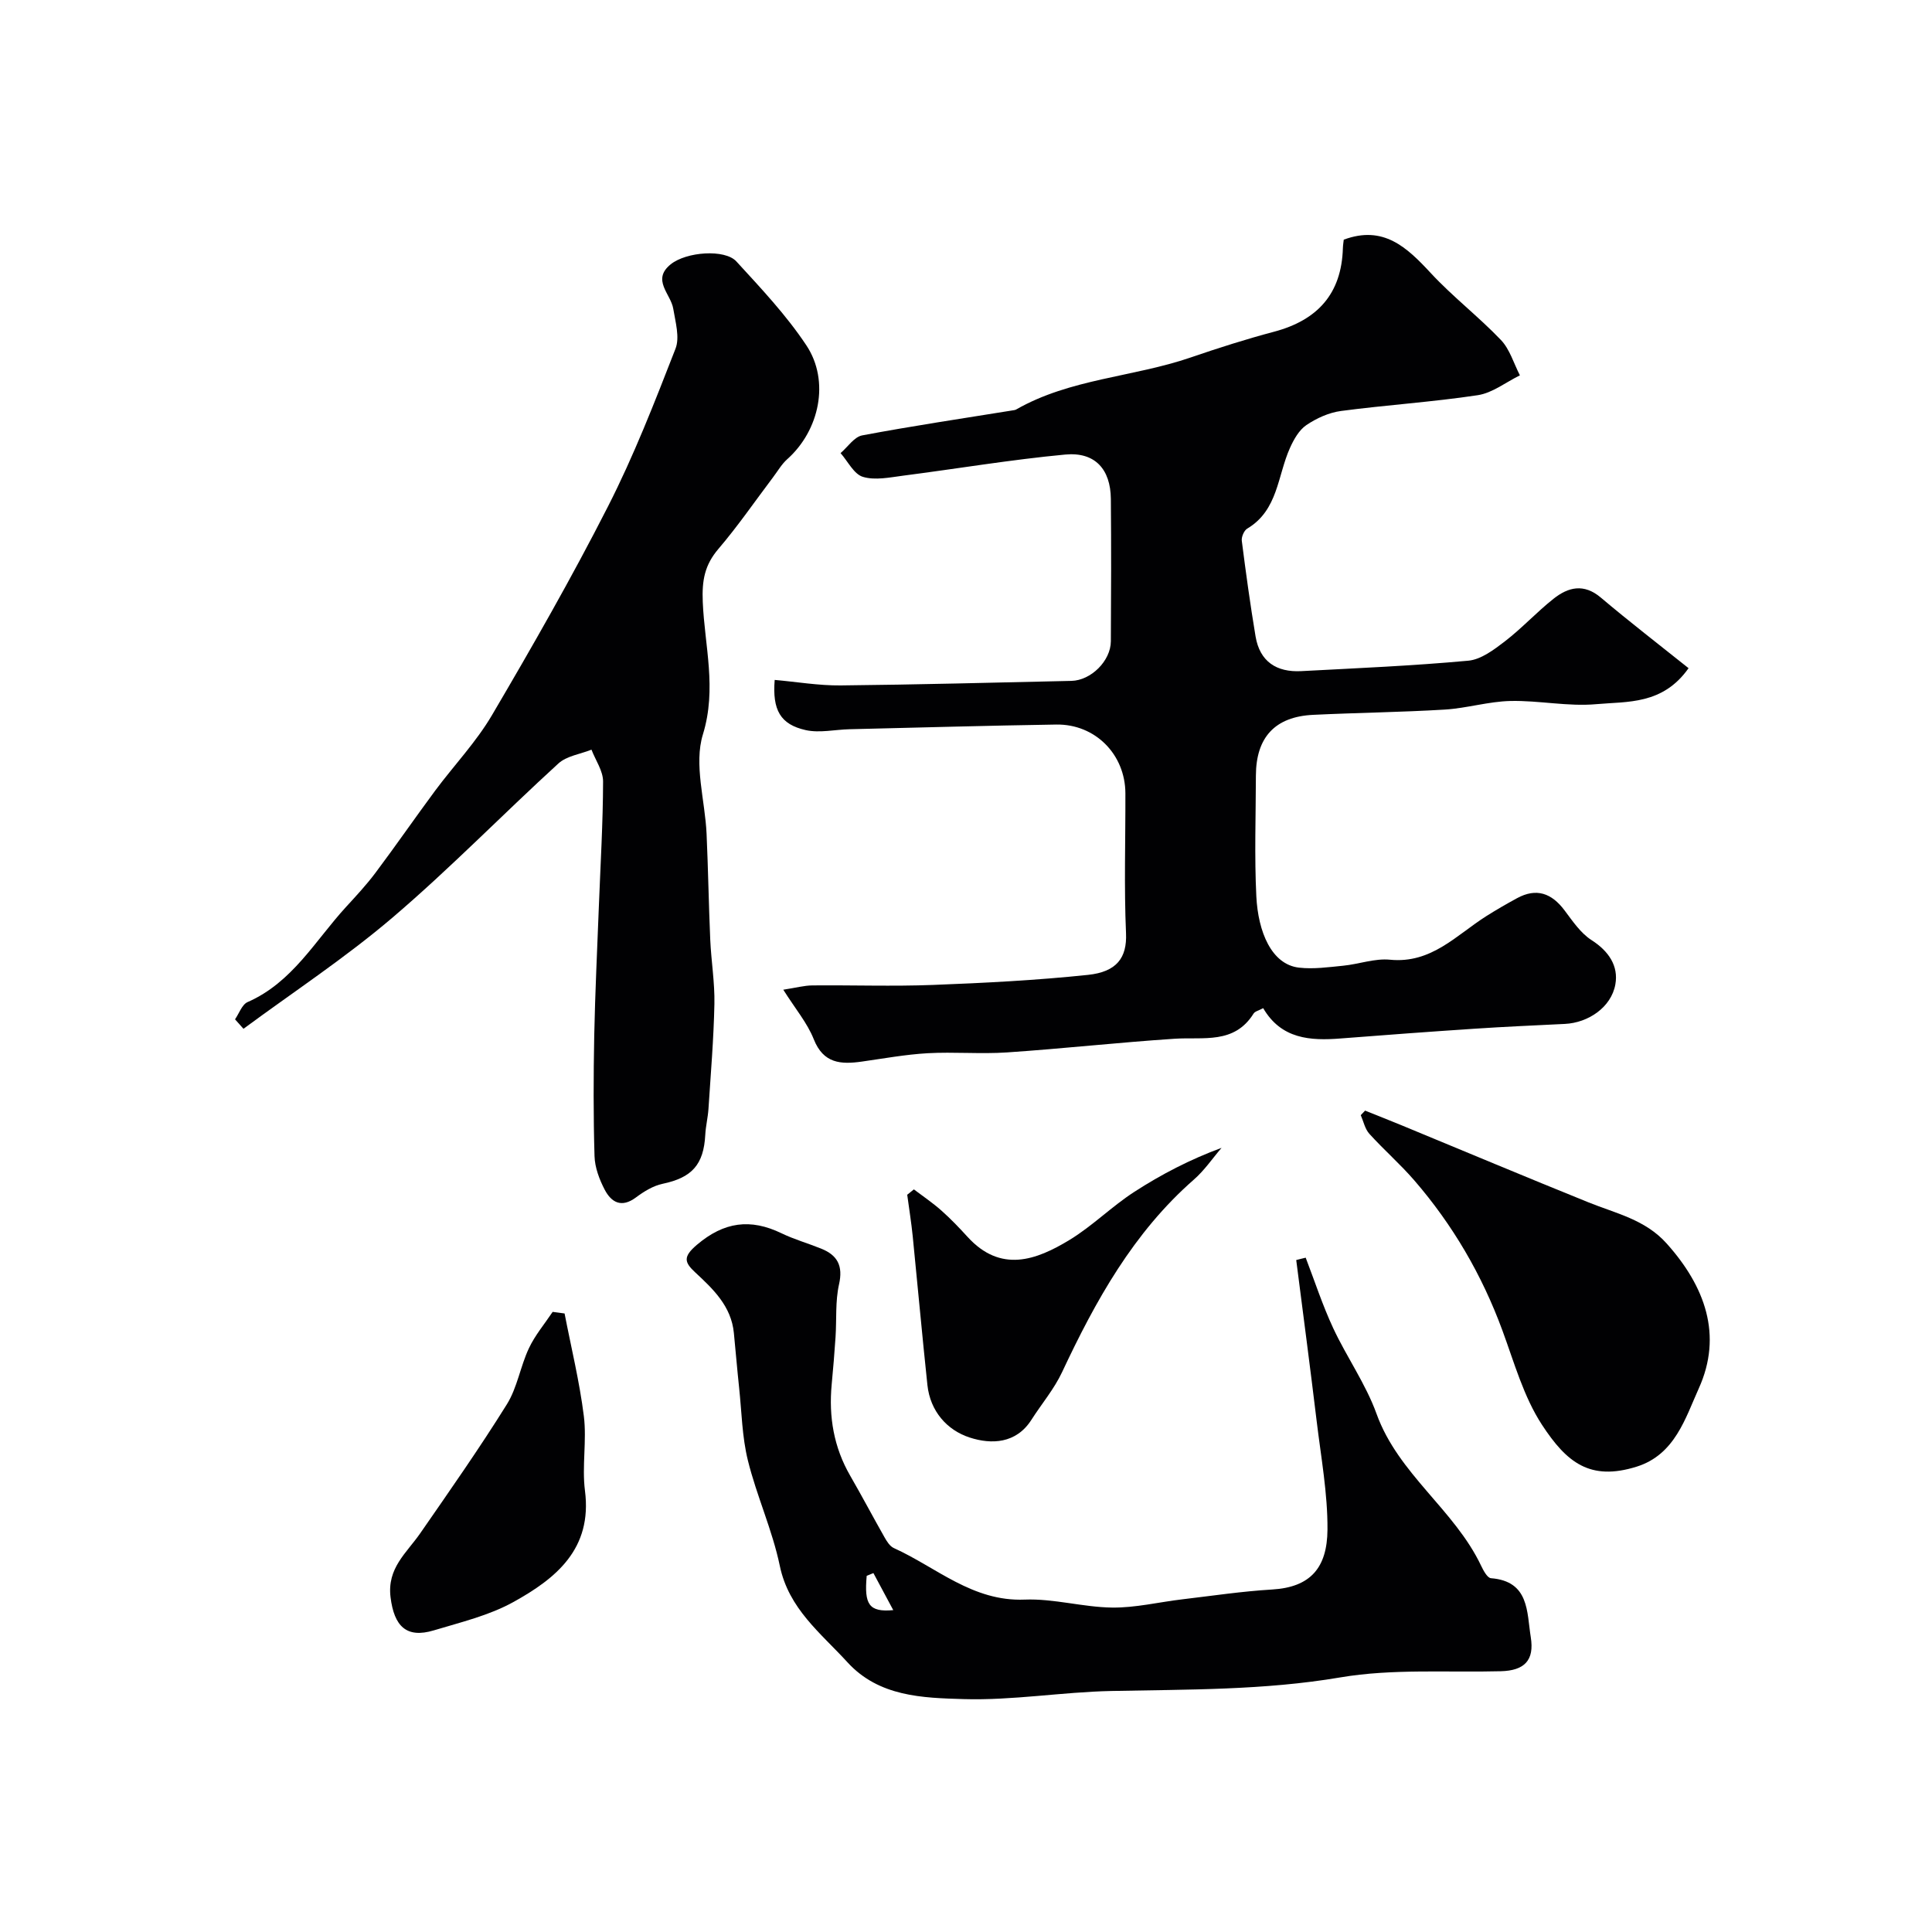
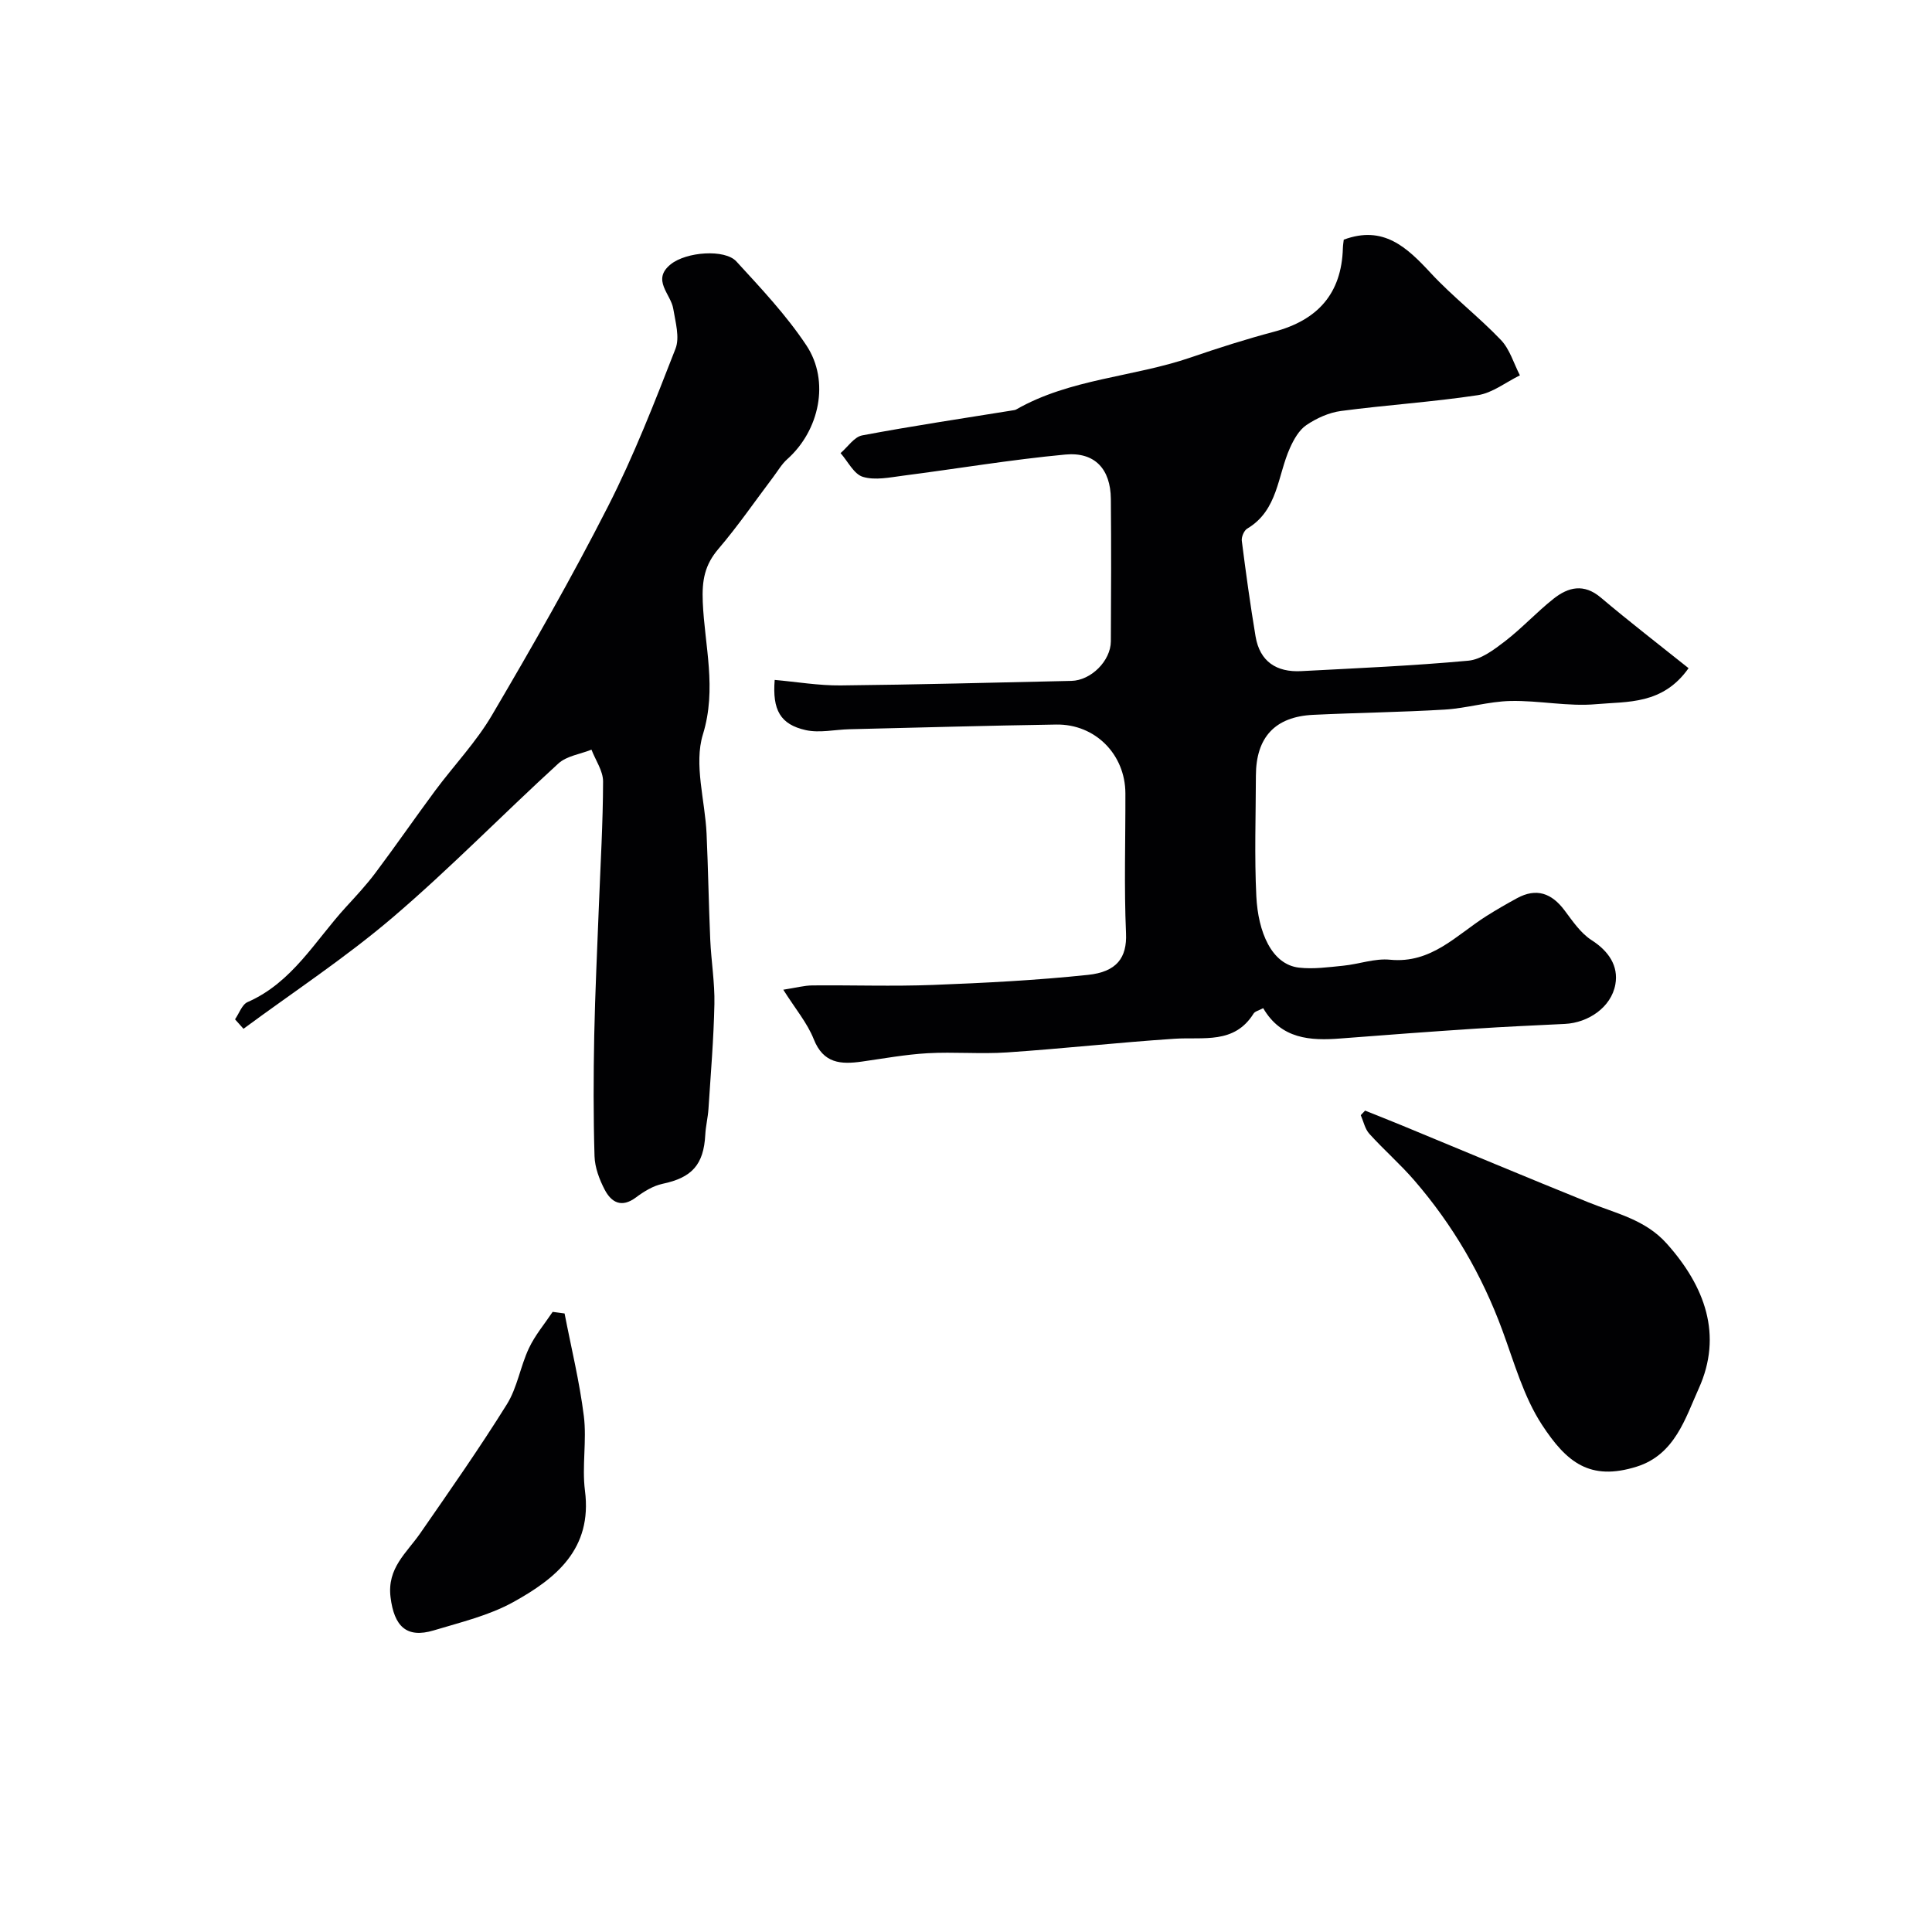
<svg xmlns="http://www.w3.org/2000/svg" enable-background="new 0 0 400 400" viewBox="0 0 400 400">
  <g fill="#010103">
    <path d="m261.53 208.73c-.91.49-1.7.65-1.99 1.12-4 6.39-10.38 4.82-16.33 5.21-11.58.76-23.12 2.05-34.7 2.83-5.47.37-11-.14-16.49.17-4.54.26-9.06 1.09-13.58 1.73-4.34.61-7.96.42-9.96-4.63-1.34-3.38-3.82-6.3-6.31-10.25 2.64-.41 4.32-.87 6-.89 8.33-.08 16.67.22 24.99-.1 10.71-.41 21.43-.96 32.08-2.08 5.96-.62 8.11-3.54 7.89-8.61-.42-9.65-.1-19.32-.13-28.99-.03-8.05-6.25-14.36-14.32-14.23-14.27.22-28.53.63-42.79.97-3.04.07-6.21.82-9.08.18-5.26-1.18-6.92-4.17-6.42-10.39 4.55.4 9.1 1.18 13.64 1.14 15.93-.16 31.86-.59 47.79-.94 4.05-.09 8.14-4.13 8.17-8.19.06-9.83.09-19.66 0-29.49-.06-6.14-3.28-9.76-9.44-9.18-11.22 1.05-22.36 2.93-33.55 4.37-2.78.36-5.81 1.01-8.34.25-1.87-.56-3.11-3.2-4.63-4.92 1.49-1.27 2.82-3.36 4.49-3.67 10.41-1.96 20.89-3.52 31.35-5.21.16-.03.34-.05.48-.13 11.22-6.43 24.28-6.7 36.2-10.8 5.68-1.95 11.42-3.78 17.23-5.32 8.99-2.39 13.98-7.85 14.25-17.31.02-.64.13-1.27.18-1.75 8.21-3.05 13.07 1.58 18.02 6.92 4.53 4.89 9.9 9.01 14.51 13.84 1.85 1.93 2.66 4.85 3.94 7.33-2.9 1.42-5.68 3.65-8.73 4.11-9.39 1.42-18.9 2.02-28.32 3.27-2.49.33-5.06 1.5-7.16 2.92-1.52 1.03-2.61 2.98-3.4 4.74-2.59 5.75-2.45 12.89-8.84 16.69-.66.39-1.23 1.72-1.13 2.52.84 6.61 1.75 13.22 2.85 19.8.88 5.23 4.36 7.46 9.46 7.19 11.53-.61 23.08-1.1 34.58-2.16 2.65-.24 5.34-2.29 7.61-4.03 3.52-2.71 6.56-6.04 10.05-8.8 3.04-2.41 6.27-3.21 9.78-.24 5.95 5.03 12.12 9.78 18.17 14.62-5.37 7.61-12.67 6.87-19.11 7.45-5.85.53-11.84-.79-17.76-.66-4.54.1-9.03 1.5-13.58 1.78-9.08.55-18.19.65-27.28 1.09-7.89.38-11.83 4.65-11.85 12.59-.02 8.33-.32 16.68.09 24.99.36 7.32 3.13 14.11 8.84 14.76 3 .34 6.11-.1 9.15-.4 3.25-.32 6.54-1.56 9.7-1.24 8.55.84 13.72-5.1 19.93-9.03 2.07-1.31 4.19-2.53 6.34-3.7 4.03-2.2 7.18-1.05 9.85 2.51 1.67 2.22 3.33 4.71 5.59 6.16 3.55 2.27 5.62 5.35 4.93 9.18-.86 4.75-5.62 7.93-10.43 8.17-6.27.31-12.54.58-18.8 1-9.2.61-18.4 1.29-27.6 2.01-6.36.51-12.35.12-16.08-6.27z" />
    <path d="m48.66 211.04c.85-1.22 1.44-3.06 2.6-3.57 9.25-4.05 13.97-12.69 20.34-19.65 2.11-2.3 4.25-4.6 6.12-7.09 4.2-5.6 8.18-11.37 12.35-17 3.9-5.25 8.5-10.07 11.79-15.67 8.35-14.2 16.54-28.52 24.01-43.19 5.37-10.53 9.68-21.63 13.98-32.66.92-2.35-.01-5.54-.46-8.29-.5-3.07-4.53-5.96-.54-9.19 3.24-2.62 11.24-3.2 13.61-.6 5.1 5.56 10.34 11.12 14.49 17.37 4.92 7.41 2.69 17.64-3.94 23.55-1.18 1.05-2 2.5-2.97 3.78-3.74 4.95-7.26 10.08-11.28 14.79-2.86 3.35-3.45 6.5-3.26 11.03.38 9.04 2.95 17.91.03 27.4-1.91 6.2.45 13.68.76 20.59.33 7.31.44 14.63.76 21.94.2 4.44.95 8.87.86 13.29-.15 7.25-.76 14.49-1.23 21.73-.12 1.79-.57 3.56-.66 5.35-.33 6.21-2.79 8.87-8.82 10.14-1.97.41-3.89 1.6-5.54 2.83-2.99 2.23-5.09 1.02-6.47-1.62-1.1-2.11-2.03-4.58-2.1-6.93-.25-8.32-.22-16.65-.06-24.98.18-8.93.62-17.86.96-26.79.33-8.6.85-17.19.87-25.79.01-2.2-1.56-4.4-2.4-6.6-2.31.93-5.14 1.29-6.86 2.87-11.54 10.54-22.47 21.78-34.35 31.91-9.74 8.3-20.52 15.39-30.84 23.01-.58-.66-1.16-1.31-1.75-1.96z" />
-     <path d="m270.33 260.39c1.87 4.87 3.49 9.86 5.69 14.58 2.8 6.01 6.75 11.56 8.98 17.75 4.5 12.48 16.14 19.83 21.66 31.47.47.99 1.28 2.5 2.03 2.56 7.96.63 7.4 6.99 8.24 12.21.78 4.83-1.34 6.92-6.2 7.05-11.1.29-22.4-.56-33.24 1.28-15.8 2.68-31.56 2.48-47.4 2.81-10.2.21-20.41 1.98-30.57 1.68-8.46-.25-17.53-.47-24.07-7.63-5.52-6.04-12.15-11.06-14-19.96-1.54-7.41-4.79-14.46-6.61-21.83-1.21-4.89-1.28-10.06-1.82-15.11-.4-3.75-.71-7.52-1.08-11.27-.54-5.54-4.26-9.07-8.02-12.56-2.24-2.08-2.54-3.23.37-5.7 5.62-4.77 11.09-5.49 17.52-2.38 2.63 1.27 5.47 2.07 8.19 3.17 3.39 1.36 4.58 3.55 3.71 7.41-.79 3.51-.48 7.26-.72 10.91-.22 3.28-.49 6.55-.8 9.82-.63 6.69.44 13.01 3.84 18.89 2.43 4.21 4.7 8.51 7.1 12.74.48.85 1.11 1.86 1.93 2.23 8.83 3.99 16.29 11.11 27.09 10.67 5.99-.24 12.05 1.57 18.09 1.65 4.85.06 9.71-1.14 14.57-1.71 6.18-.73 12.36-1.66 18.57-2.03 7.93-.47 11.4-4.48 11.46-12.39.05-7.49-1.34-15-2.24-22.49-1.34-11.12-2.81-22.22-4.23-33.33.64-.18 1.3-.33 1.96-.49zm-89.5 65.3c-.46.19-.92.38-1.39.57-.53 5.92.44 7.56 5.5 7.1-1.52-2.85-2.82-5.26-4.11-7.67z" />
    <path d="m282.63 229.94c2.51 1.01 5.03 2 7.53 3.03 12.91 5.33 25.78 10.74 38.73 15.97 5.69 2.3 11.74 3.55 16.18 8.52 7.94 8.87 11.64 18.96 6.64 30.01-2.76 6.09-4.92 13.69-12.84 16.18-9.69 3.04-14.52-.88-19.6-8.63-3.82-5.83-5.77-12.94-8.23-19.61-4.22-11.46-10.26-21.81-18.22-31.02-2.92-3.38-6.32-6.34-9.32-9.66-.9-1-1.2-2.55-1.77-3.85.29-.32.6-.63.9-.94z" />
-     <path d="m189.21 246.25c1.9 1.44 3.89 2.78 5.67 4.36 1.92 1.7 3.71 3.57 5.44 5.47 6.86 7.52 14.18 4.86 21.17.6 4.72-2.88 8.71-6.92 13.36-9.92 5.61-3.63 11.57-6.72 18.06-9.11-1.9 2.21-3.56 4.68-5.73 6.57-12.53 10.97-20.35 25.08-27.29 39.87-1.64 3.5-4.23 6.55-6.33 9.84-3.18 5.01-8.34 5.14-12.78 3.7-4.7-1.52-8.19-5.44-8.77-10.88-1.09-10.26-2.01-20.53-3.04-30.79-.29-2.88-.76-5.74-1.14-8.6.47-.38.93-.74 1.38-1.11z" />
+     <path d="m189.21 246.25z" />
    <path d="m116.89 271.94c1.37 7.08 3.1 14.12 3.99 21.26.63 5.07-.42 10.36.23 15.43 1.56 12.07-6.02 18.19-14.85 23.07-5.03 2.78-10.87 4.17-16.44 5.85-5.7 1.72-8.22-.89-8.96-6.85-.75-6.05 3.31-9.16 6.13-13.23 6.11-8.82 12.28-17.62 17.95-26.72 2.16-3.46 2.79-7.84 4.56-11.6 1.26-2.69 3.25-5.04 4.92-7.54.81.12 1.64.23 2.47.33z" />
  </g>
</svg>